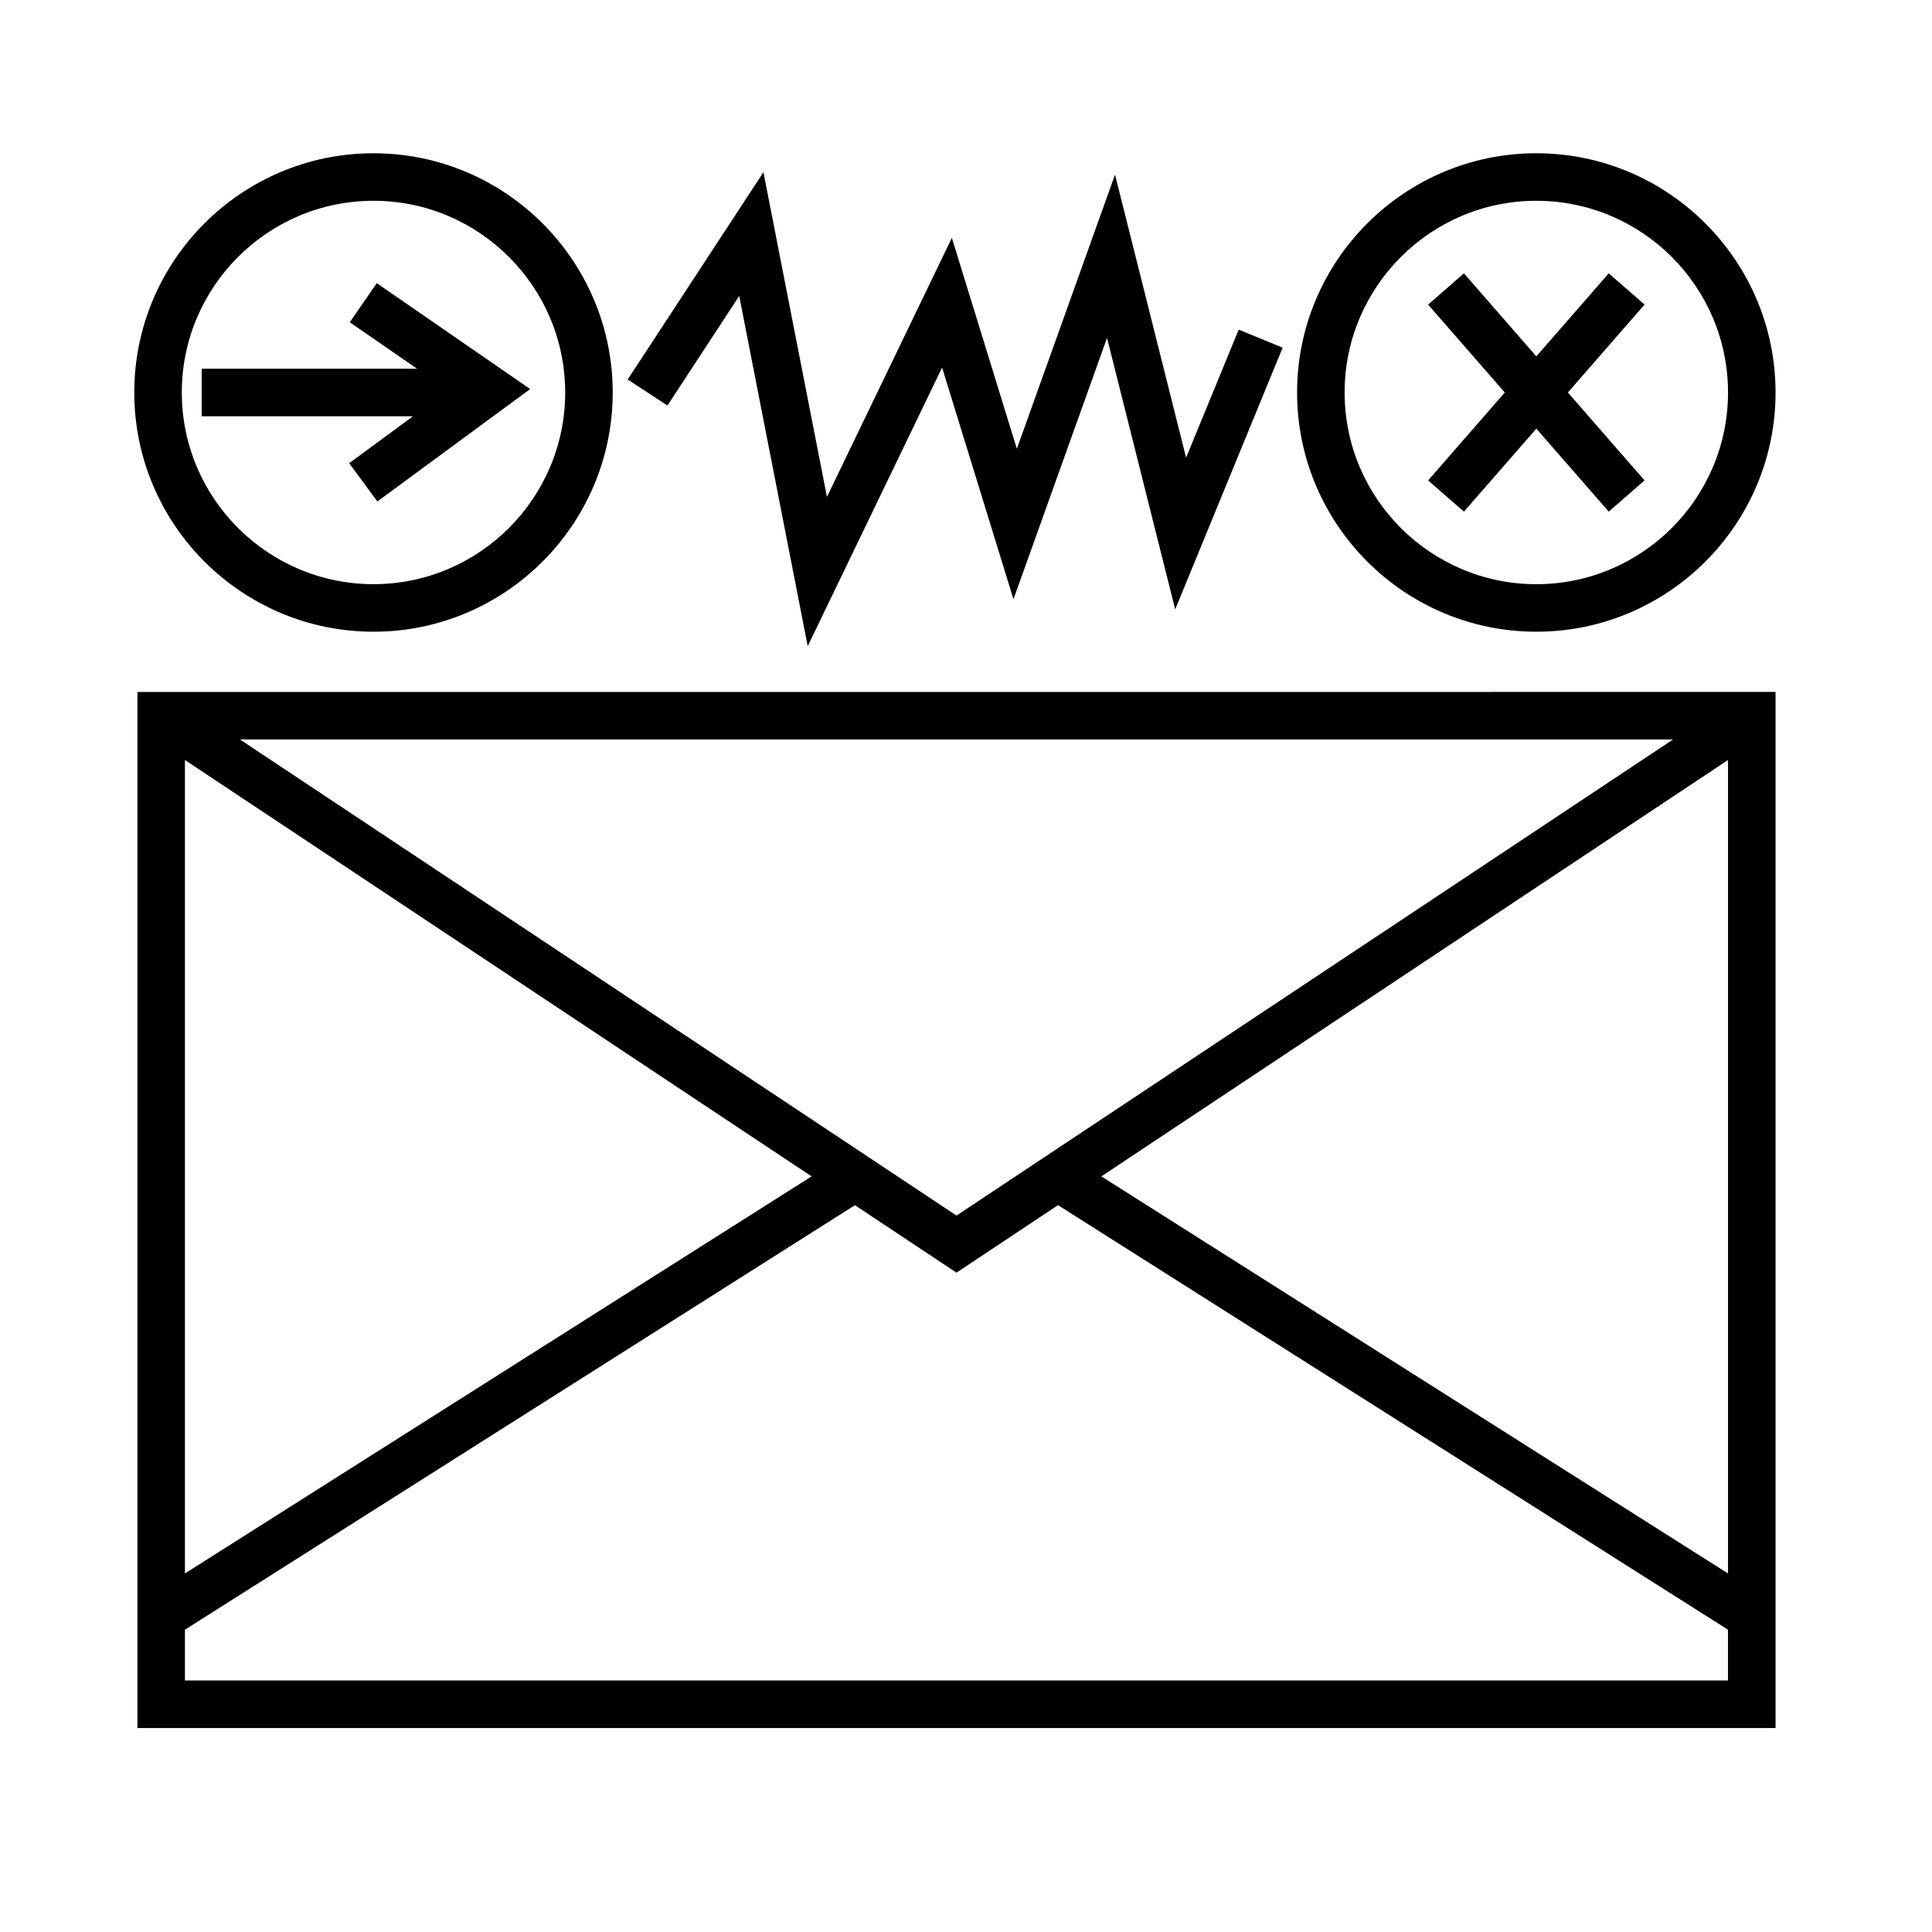
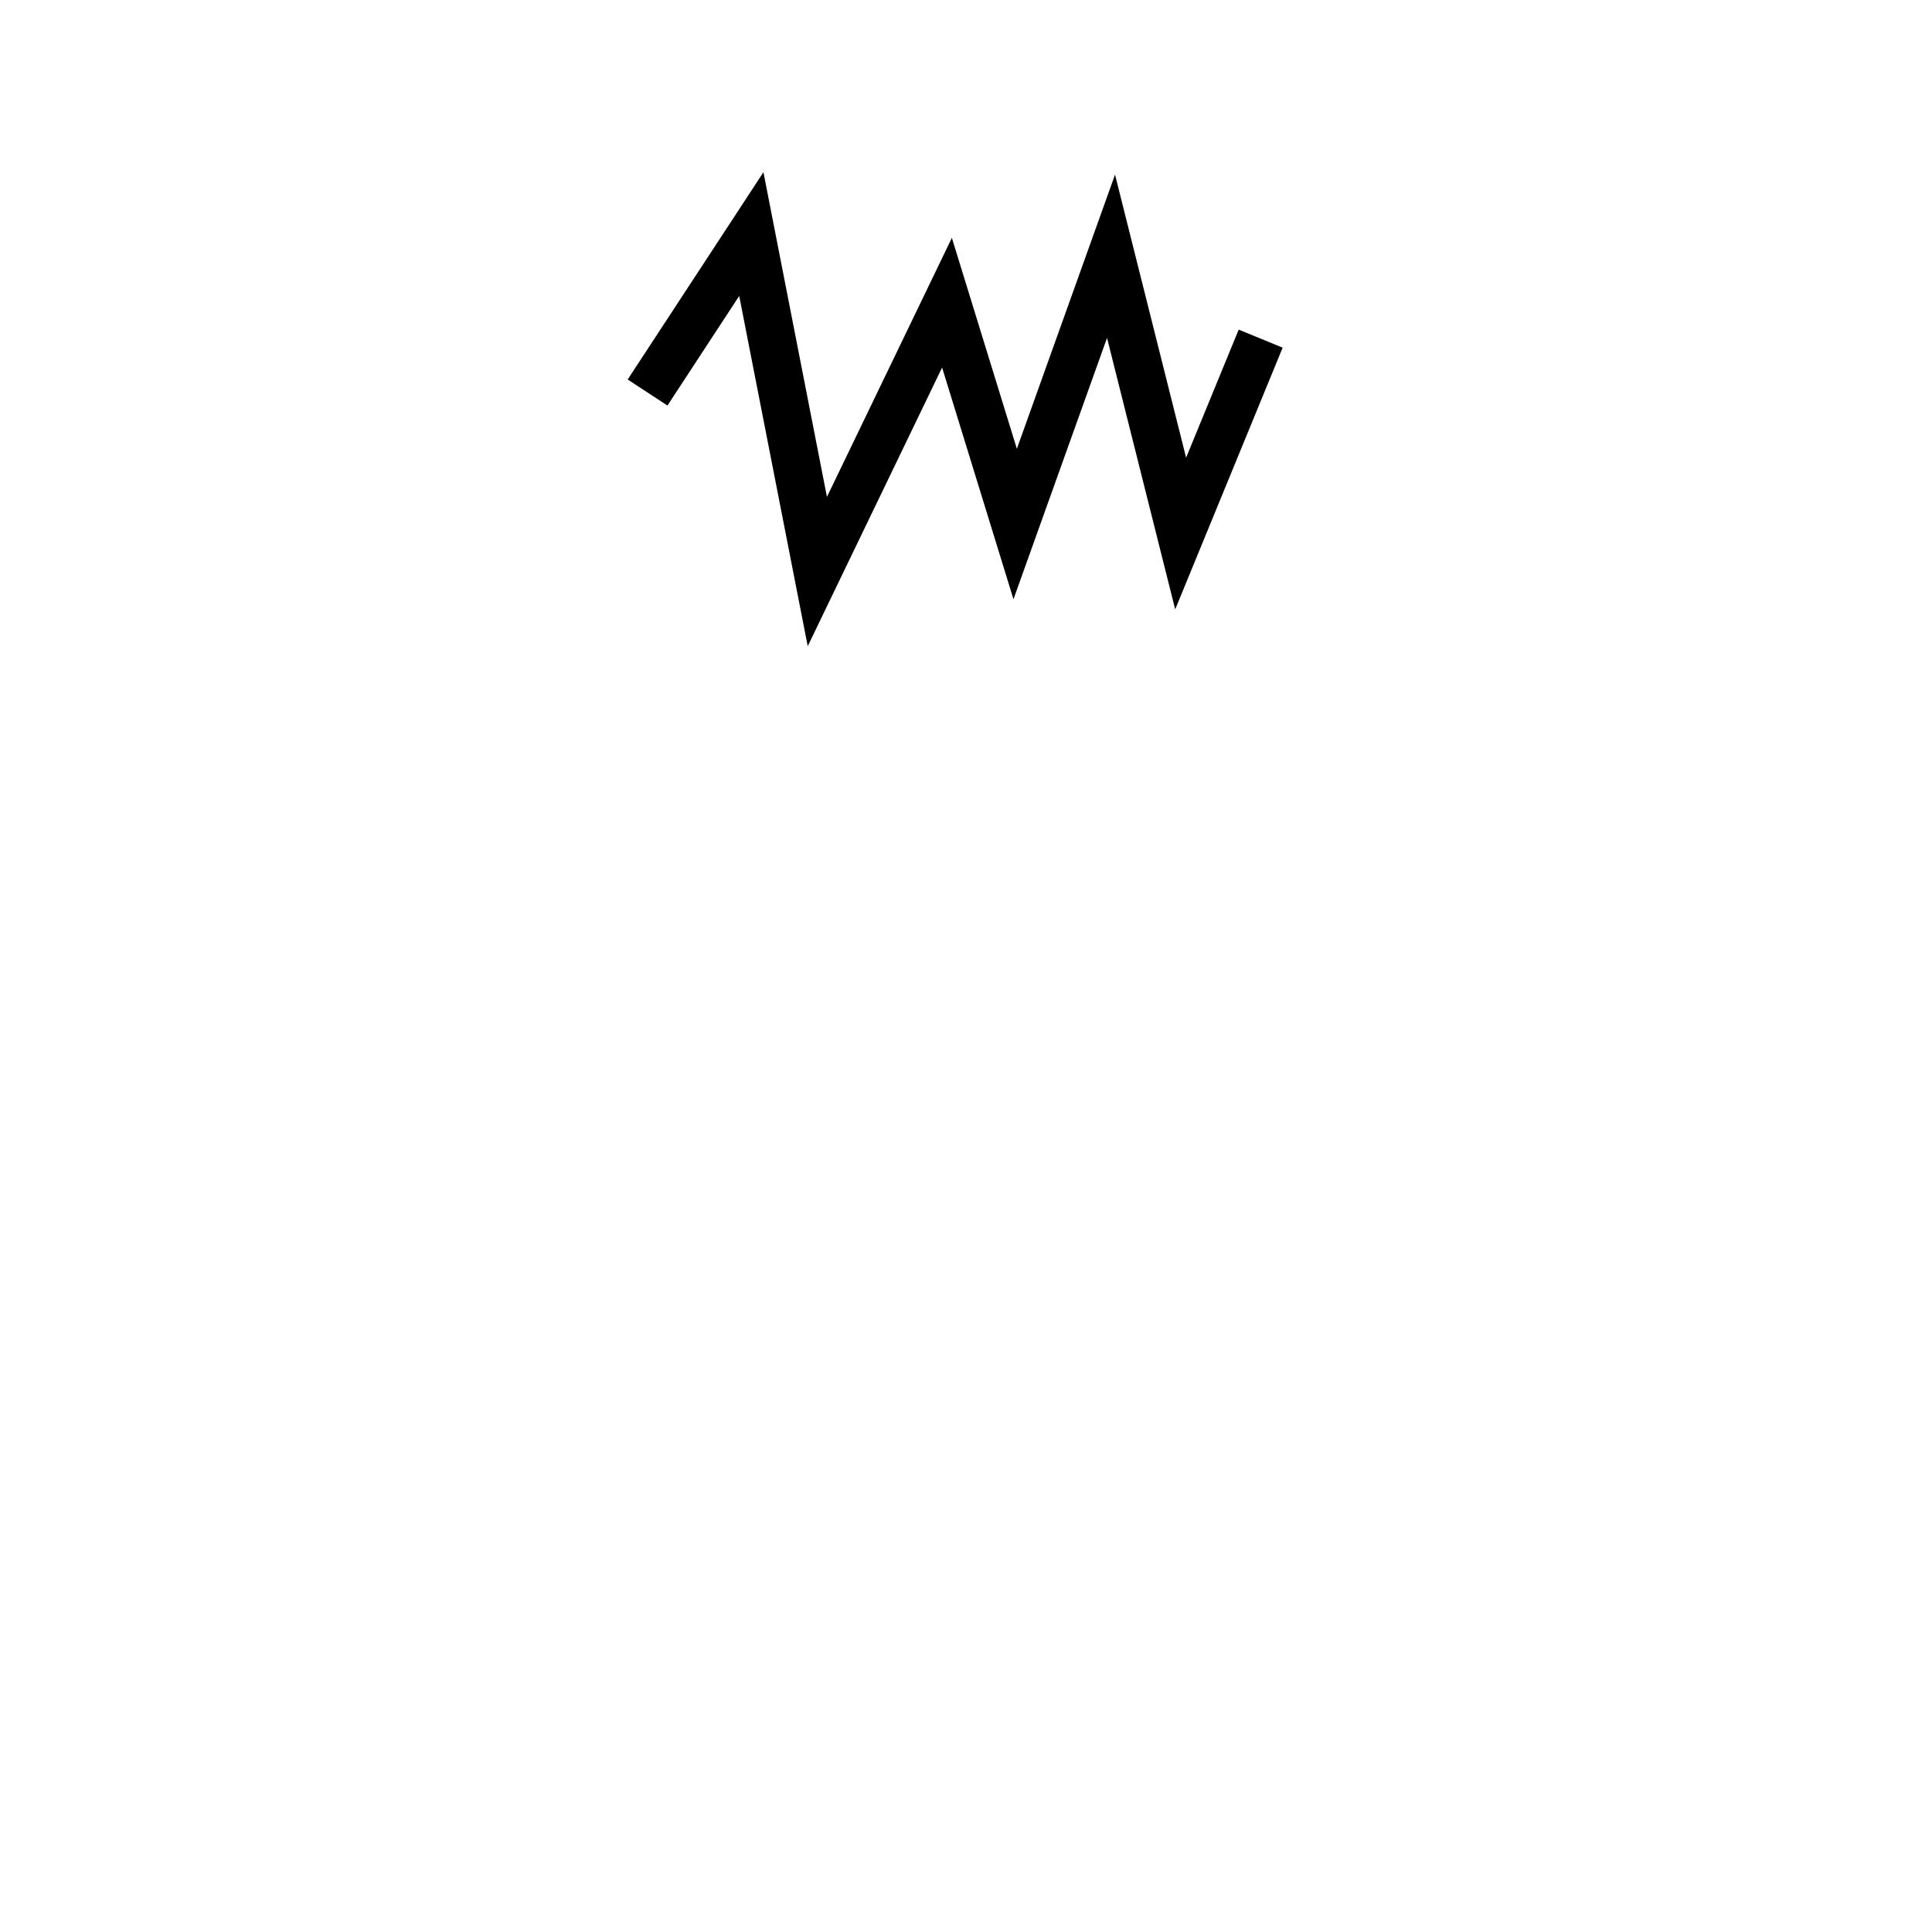
<svg xmlns="http://www.w3.org/2000/svg" fill="#000000" width="800px" height="800px" version="1.1" viewBox="144 144 512 512">
  <g>
-     <path d="m180.42 601.95h434.12v-274.58l-434.12 0.004zm217.06-135.81-189.9-126.18h379.81zm204.46-120.73v215.57l-166.07-105.23zm-242.86 110.34-166.07 105.23v-215.57zm-166.07 133.6v-13.461l177.55-112.5 26.914 17.875 26.914-17.887 177.55 112.51v13.461z" />
-     <path d="m242.98 311.41c34.953 0 63.395-28.441 63.395-63.395s-28.438-63.398-63.395-63.398c-34.961 0-63.395 28.438-63.395 63.395 0 34.953 28.441 63.398 63.395 63.398zm0-114.2c28.012 0 50.801 22.789 50.801 50.801s-22.789 50.801-50.801 50.801c-28.012-0.004-50.801-22.785-50.801-50.801 0-28.02 22.789-50.801 50.801-50.801z" />
-     <path d="m551.14 311.41c34.953 0 63.398-28.441 63.398-63.395s-28.445-63.398-63.398-63.398-63.398 28.441-63.398 63.395 28.445 63.398 63.398 63.398zm0-114.2c28.016 0 50.805 22.789 50.805 50.801s-22.785 50.805-50.805 50.805c-28.016 0-50.805-22.789-50.805-50.801s22.789-50.805 50.805-50.805z" />
-     <path d="m236.54 266.75 7.465 10.148 40.492-29.797-40.648-28.066-7.156 10.367 17.848 12.316h-57.09v12.598h55.988z" />
-     <path d="m531.96 279.59 19.184-21.992 19.188 21.992 9.488-8.277-20.316-23.297 20.316-23.297-9.488-8.281-19.188 21.996-19.184-21.996-9.492 8.281 20.316 23.297-20.316 23.297z" />
    <path d="m339.9 222.43 18.156 92.812 35.609-73.84 18.914 61.398 24.797-69.246 18.062 71.934 28.477-69.352-11.648-4.785-13.938 33.934-18.836-75.008-26.016 72.652-17.223-55.895-33.105 68.648-16.832-86.043-35.977 54.93 10.539 6.902z" />
  </g>
</svg>